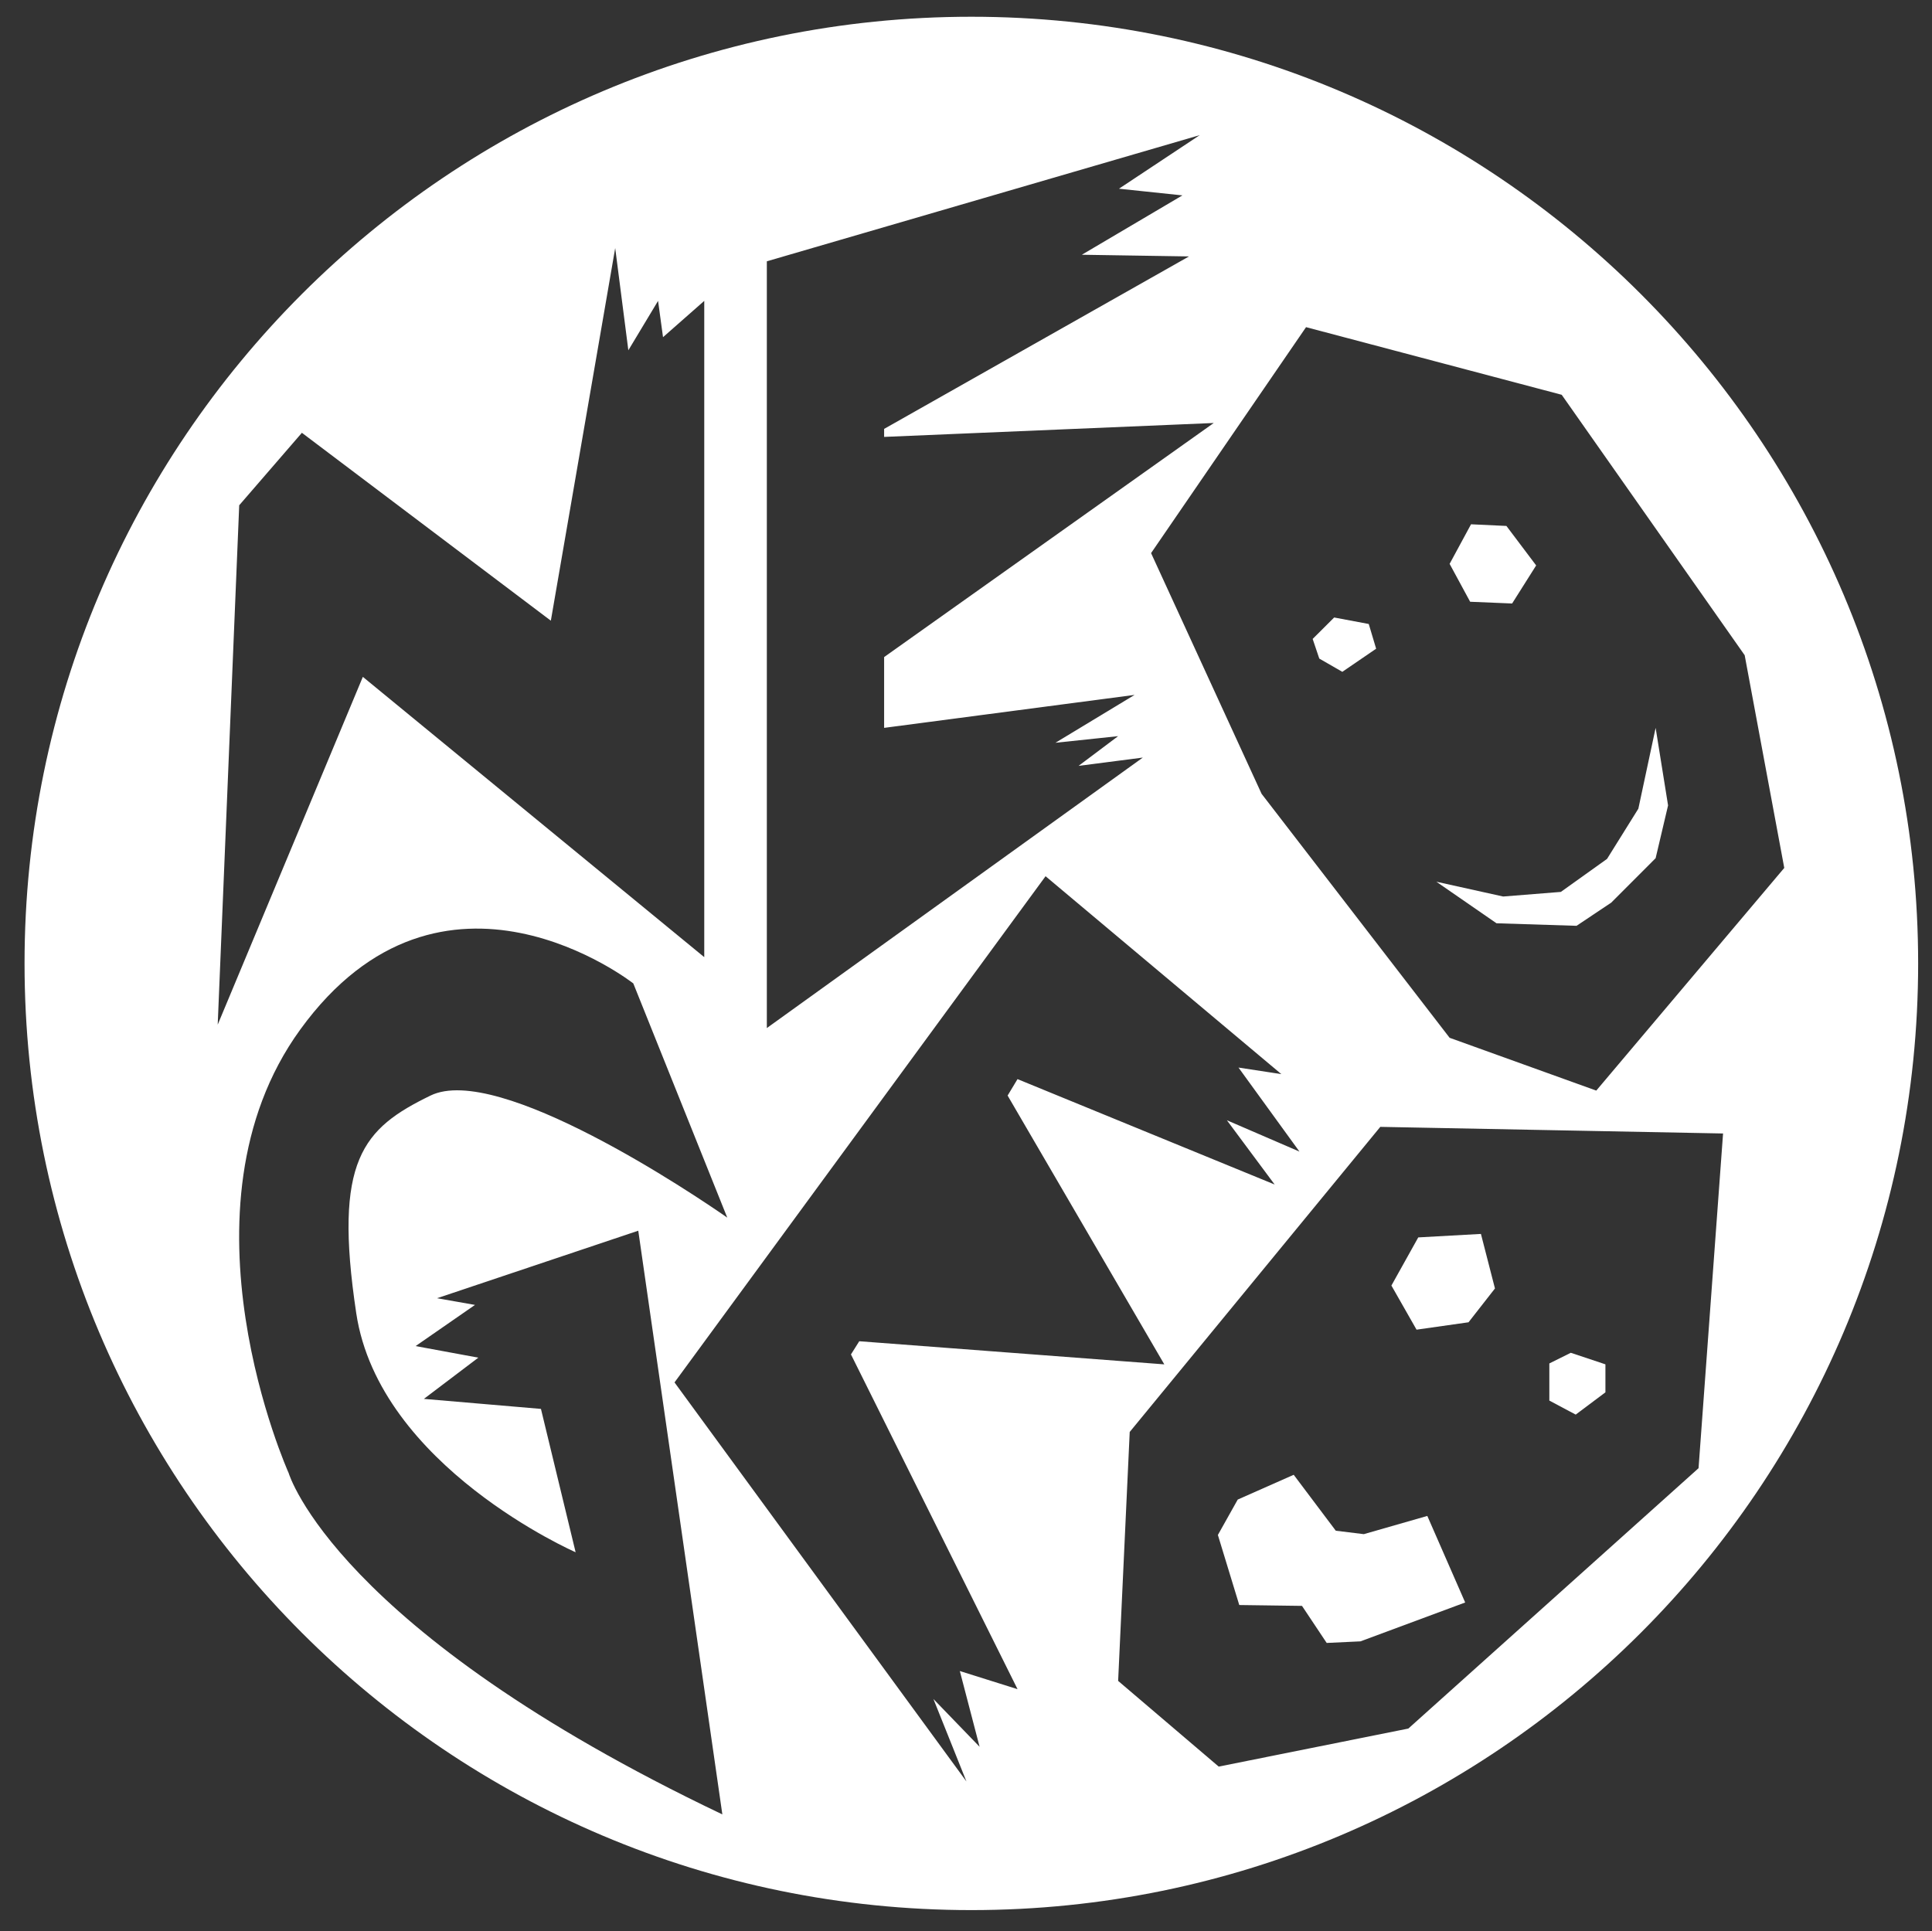
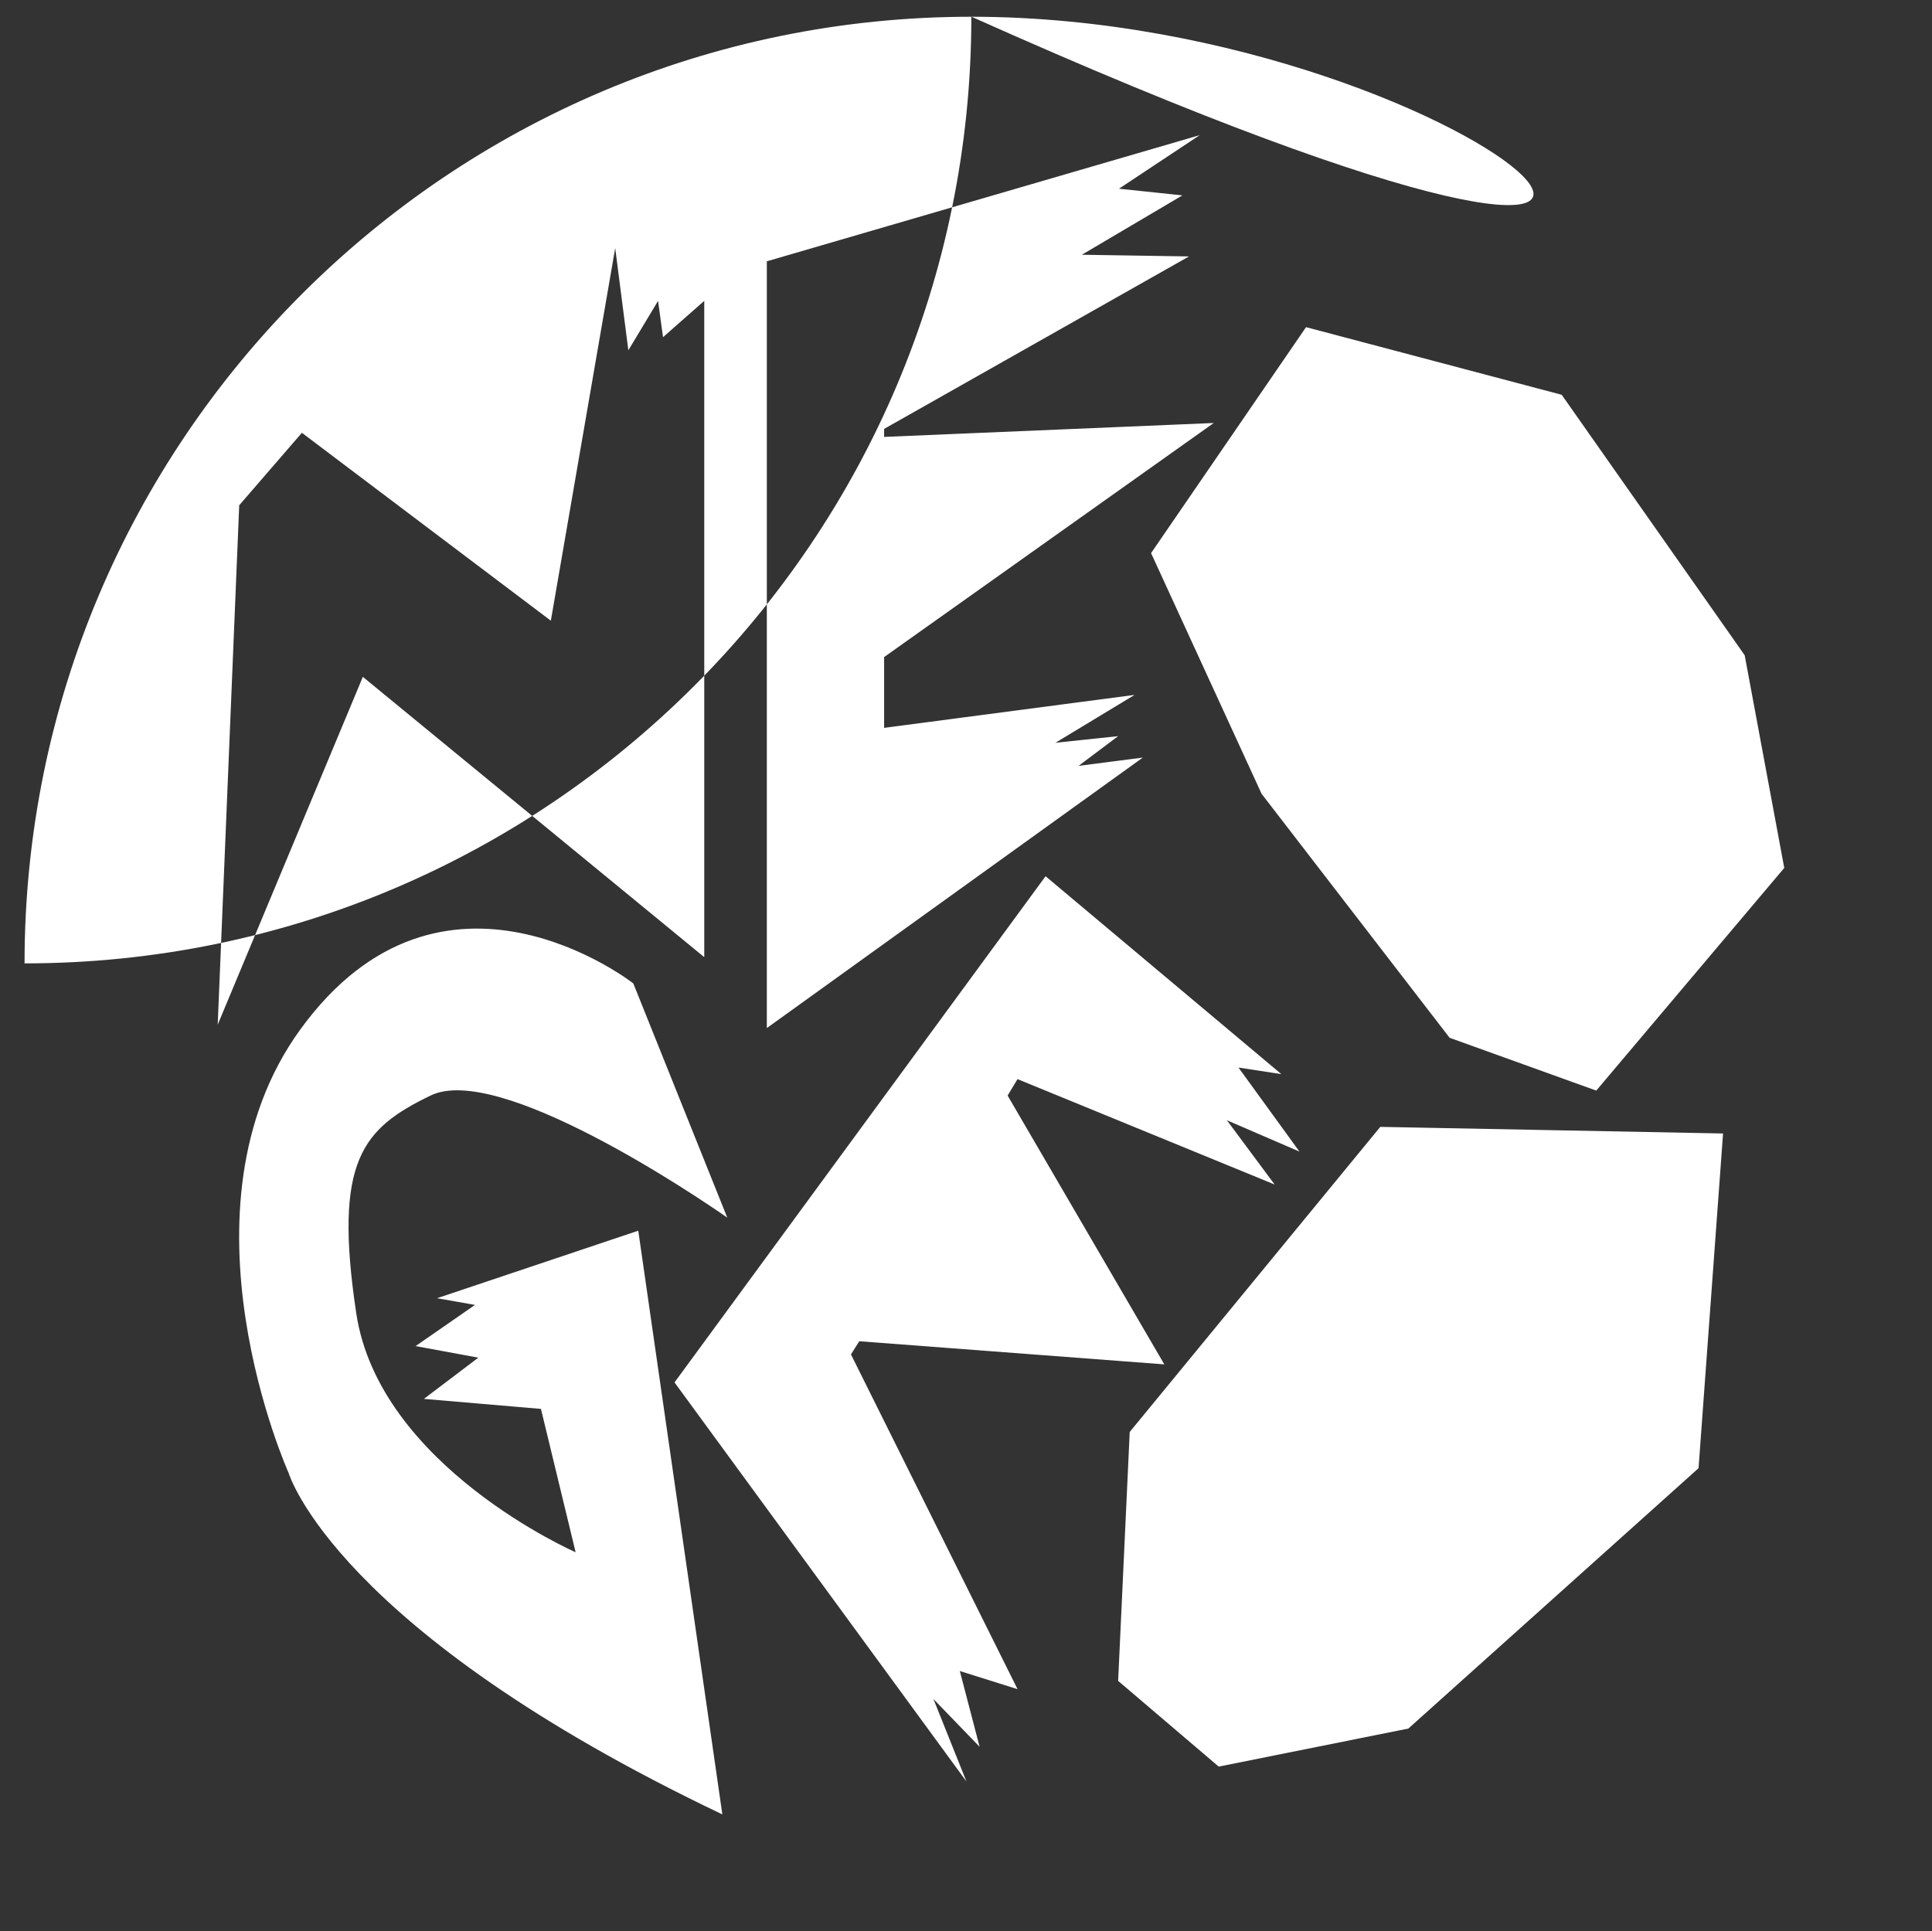
<svg xmlns="http://www.w3.org/2000/svg" version="1.1" id="レイヤー_1" x="0px" y="0px" width="65.412px" height="65.396px" viewBox="0 0 65.412 65.396" enable-background="new 0 0 65.412 65.396" xml:space="preserve">
  <rect x="0" y="0" width="65.412" height="65.396" fill="#333333" stroke="none" />
  <g>
-     <path fill="#FFFFFF" d="M32.887,0.567c-17.699,0-32.056,14.353-32.056,32.054c0,17.703,14.356,32.057,32.056,32.057   c17.704,0,32.056-14.354,32.056-32.057C64.942,14.92,50.591,0.567,32.887,0.567z M52.875,13.368l6.195,8.819l1.34,7.202   l-6.365,7.54l-4.965-1.788l-6.366-8.261l-3.742-8.151l5.247-7.651L52.875,13.368z M25.963,8.848L40.62,4.576L37.885,6.39   l2.148,0.226l-3.405,2.01l3.628,0.057l-10.322,5.84v0.271l11.16-0.471l-11.16,7.926v2.397l8.48-1.116l-2.68,1.621l2.122-0.224   l-1.339,1.006l2.176-0.281l-12.73,9.159V8.848z M8.099,17.109l2.122-2.454l8.429,6.362l2.179-12.618l0.445,3.462l1.006-1.673   l0.168,1.229l1.396-1.229V32.41l-11.559-9.491L7.371,34.696L8.099,17.109z M9.774,49.881c0,0-4.021-8.932,0.389-15.015   c4.814-6.646,11.279-1.566,11.279-1.566l3.181,7.93c-1.115-0.781-7.759-5.249-10.047-4.133c-2.291,1.114-3.295,2.179-2.514,7.373   c0.781,5.187,7.427,8.091,7.427,8.091l-1.174-4.854l-3.963-0.339l1.843-1.396l-2.124-0.392l2.011-1.394l-1.284-0.227l6.812-2.286   l2.847,19.765C11.337,55.186,9.774,49.881,9.774,49.881z M33.167,59.149l-1.564-1.619l1.118,2.793l-9.884-13.513L35.4,29.67   l7.983,6.701l-1.451-0.222l2.064,2.845l-2.457-1.061l1.617,2.176L34.45,36.54l-0.335,0.557l5.305,9.102l-10.328-0.783l-0.281,0.446   l5.64,11.335l-1.954-0.614L33.167,59.149z M57.508,49.715l-9.826,8.816l-6.42,1.288l-3.405-2.902l0.392-8.429l8.484-10.331   l11.605,0.224L57.508,49.715z" />
+     <path fill="#FFFFFF" d="M32.887,0.567c-17.699,0-32.056,14.353-32.056,32.054c17.704,0,32.056-14.354,32.056-32.057C64.942,14.92,50.591,0.567,32.887,0.567z M52.875,13.368l6.195,8.819l1.34,7.202   l-6.365,7.54l-4.965-1.788l-6.366-8.261l-3.742-8.151l5.247-7.651L52.875,13.368z M25.963,8.848L40.62,4.576L37.885,6.39   l2.148,0.226l-3.405,2.01l3.628,0.057l-10.322,5.84v0.271l11.16-0.471l-11.16,7.926v2.397l8.48-1.116l-2.68,1.621l2.122-0.224   l-1.339,1.006l2.176-0.281l-12.73,9.159V8.848z M8.099,17.109l2.122-2.454l8.429,6.362l2.179-12.618l0.445,3.462l1.006-1.673   l0.168,1.229l1.396-1.229V32.41l-11.559-9.491L7.371,34.696L8.099,17.109z M9.774,49.881c0,0-4.021-8.932,0.389-15.015   c4.814-6.646,11.279-1.566,11.279-1.566l3.181,7.93c-1.115-0.781-7.759-5.249-10.047-4.133c-2.291,1.114-3.295,2.179-2.514,7.373   c0.781,5.187,7.427,8.091,7.427,8.091l-1.174-4.854l-3.963-0.339l1.843-1.396l-2.124-0.392l2.011-1.394l-1.284-0.227l6.812-2.286   l2.847,19.765C11.337,55.186,9.774,49.881,9.774,49.881z M33.167,59.149l-1.564-1.619l1.118,2.793l-9.884-13.513L35.4,29.67   l7.983,6.701l-1.451-0.222l2.064,2.845l-2.457-1.061l1.617,2.176L34.45,36.54l-0.335,0.557l5.305,9.102l-10.328-0.783l-0.281,0.446   l5.64,11.335l-1.954-0.614L33.167,59.149z M57.508,49.715l-9.826,8.816l-6.42,1.288l-3.405-2.902l0.392-8.429l8.484-10.331   l11.605,0.224L57.508,49.715z" />
    <g>
      <polygon fill="#FFFFFF" points="45.171,20.909 44.443,21.635 44.667,22.3 45.447,22.749 46.592,21.966 46.342,21.129   " />
      <polygon fill="#FFFFFF" points="49.805,17.753 49.08,19.093 49.775,20.376 51.196,20.435 52.01,19.146 51.003,17.809   " />
      <g>
-         <polygon fill="#FFFFFF" points="56.055,24.646 56.476,27.272 56.055,29.059 54.551,30.565 53.377,31.349 50.667,31.263      48.631,29.856 50.892,30.357 52.846,30.201 54.41,29.083 55.47,27.383    " />
-       </g>
+         </g>
      <g>
        <polygon fill="#FFFFFF" points="50.14,41.782 48.018,41.9 47.109,43.53 47.96,45.024 49.72,44.774 50.615,43.629    " />
      </g>
      <g>
        <polygon fill="#FFFFFF" points="53.182,45.807 52.456,46.168 52.456,47.425 53.349,47.9 54.355,47.146 54.355,46.198    " />
      </g>
      <polygon fill="#FFFFFF" points="43.801,49.938 45.226,51.832 46.174,51.948 48.325,51.331 49.607,54.262 46.062,55.578     44.918,55.632 44.082,54.377 41.958,54.348 41.234,51.976 41.906,50.777   " />
    </g>
  </g>
</svg>